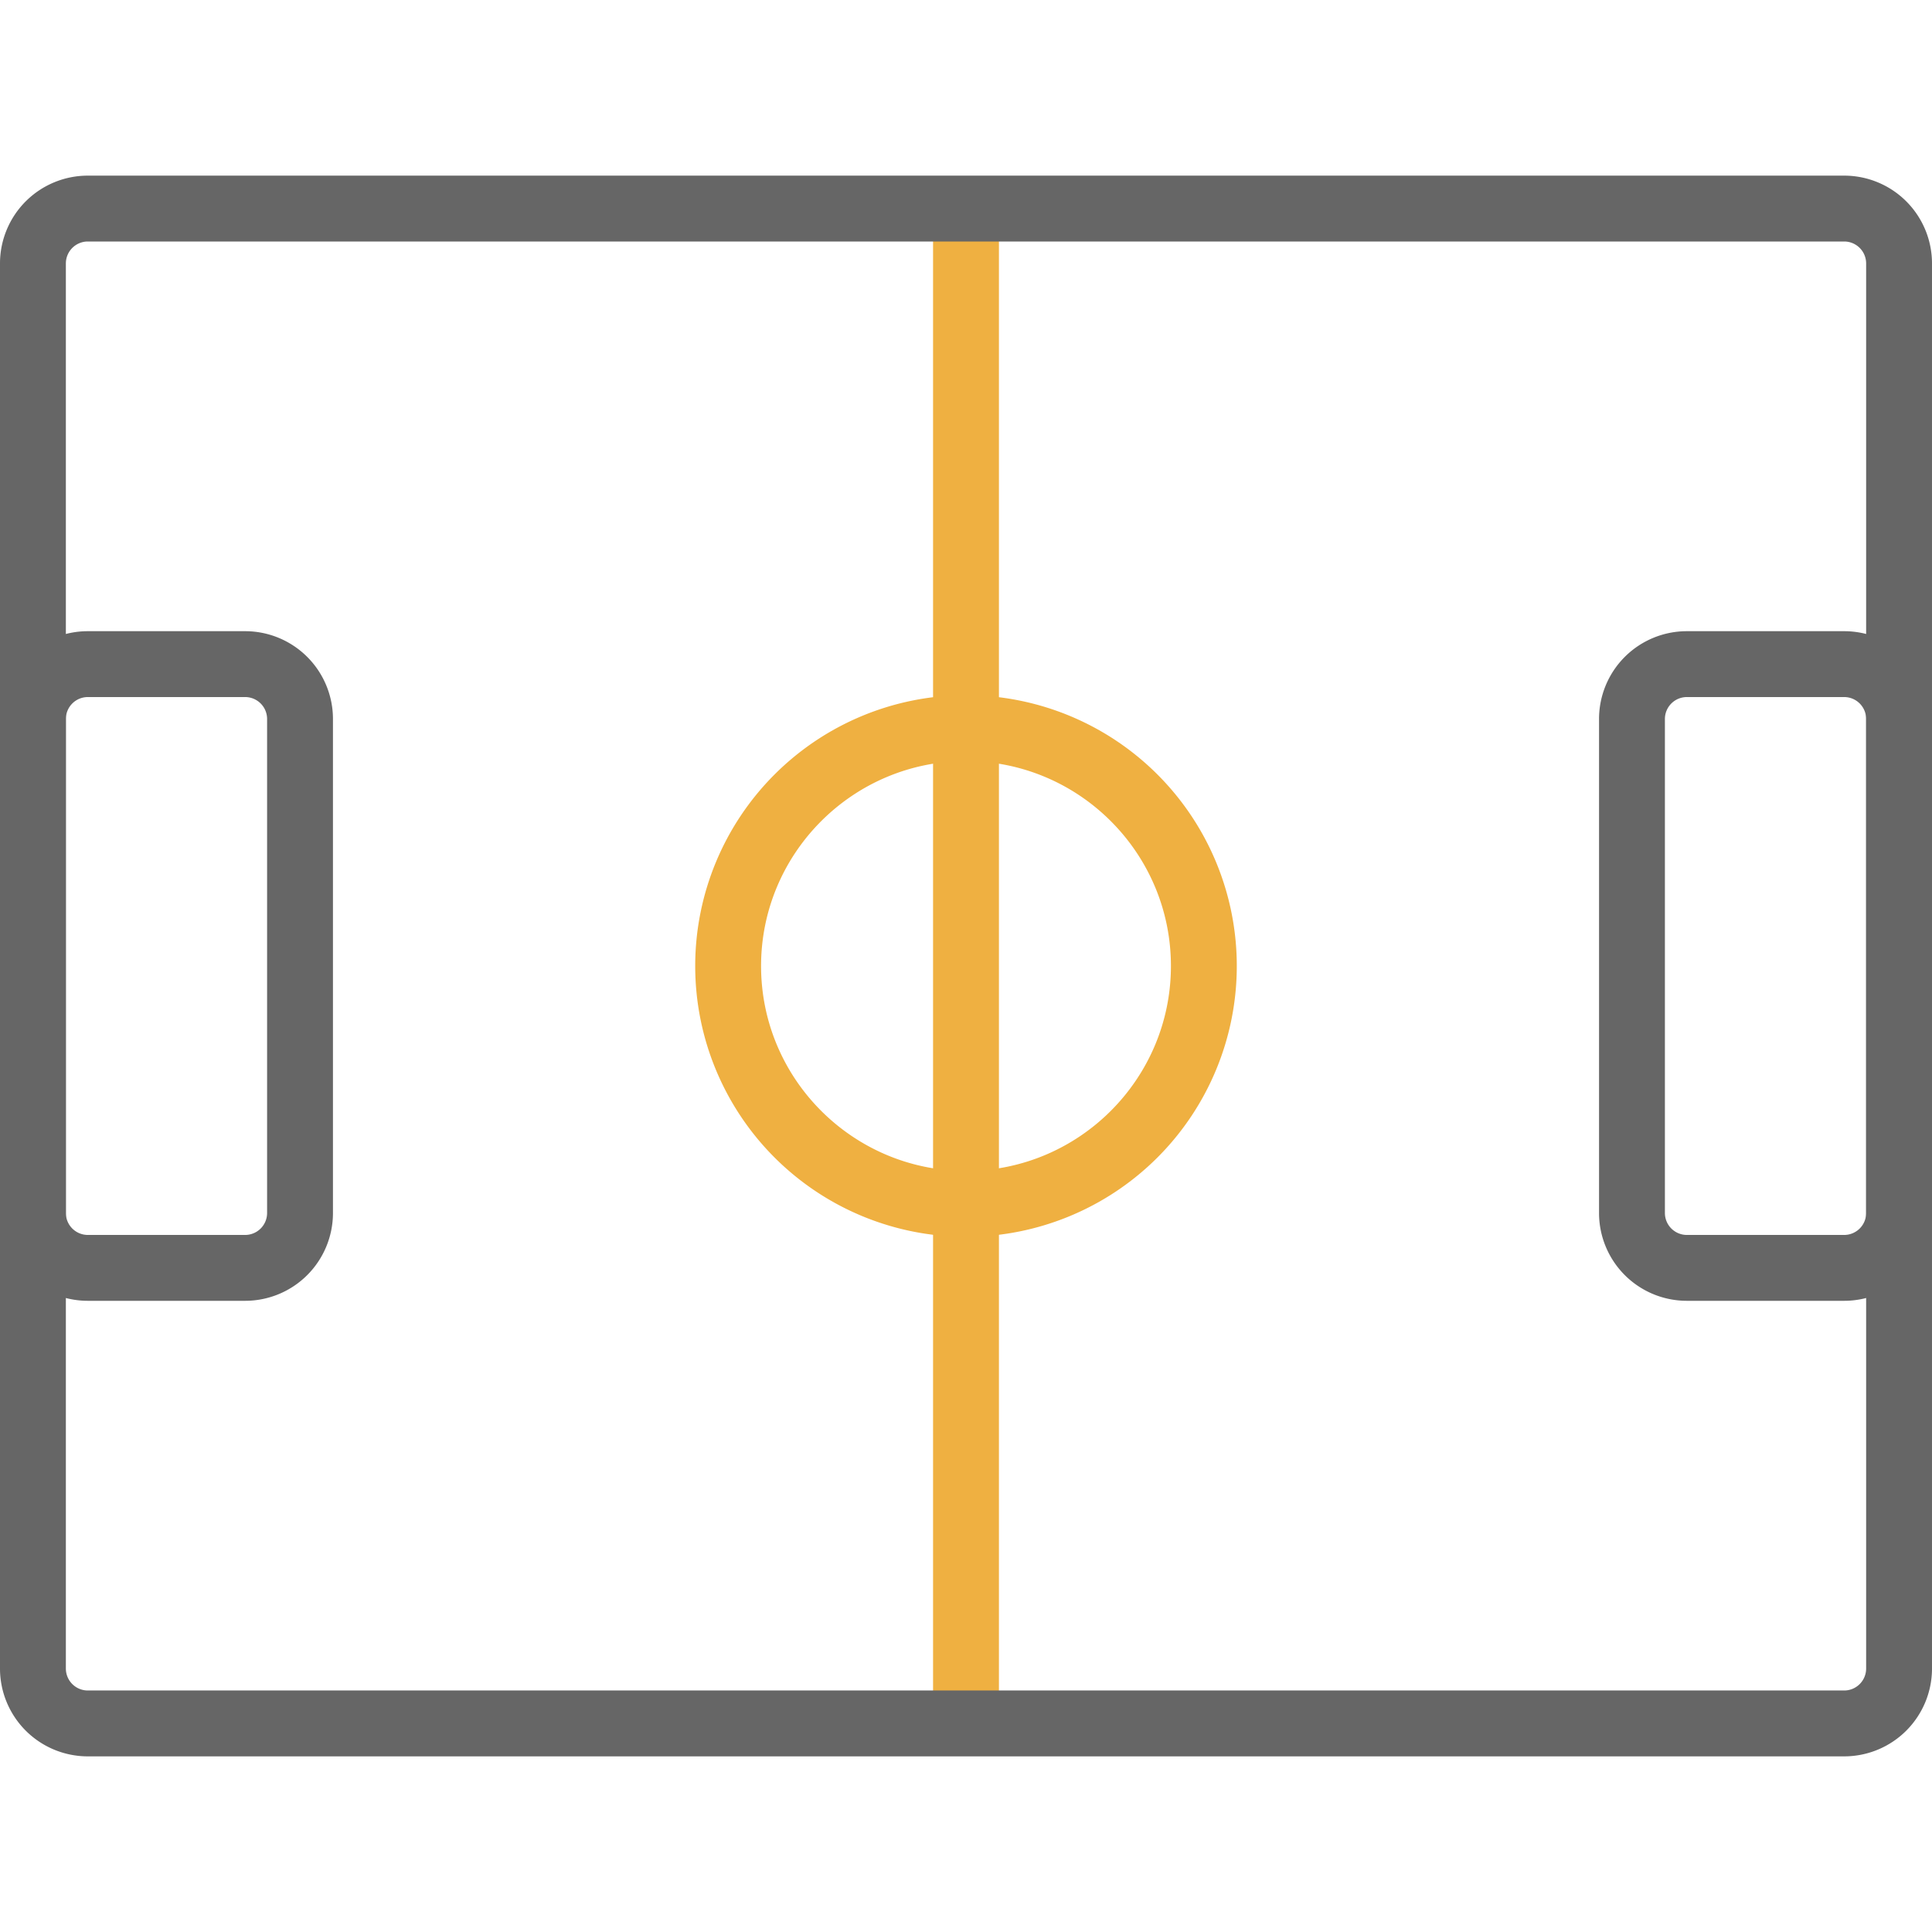
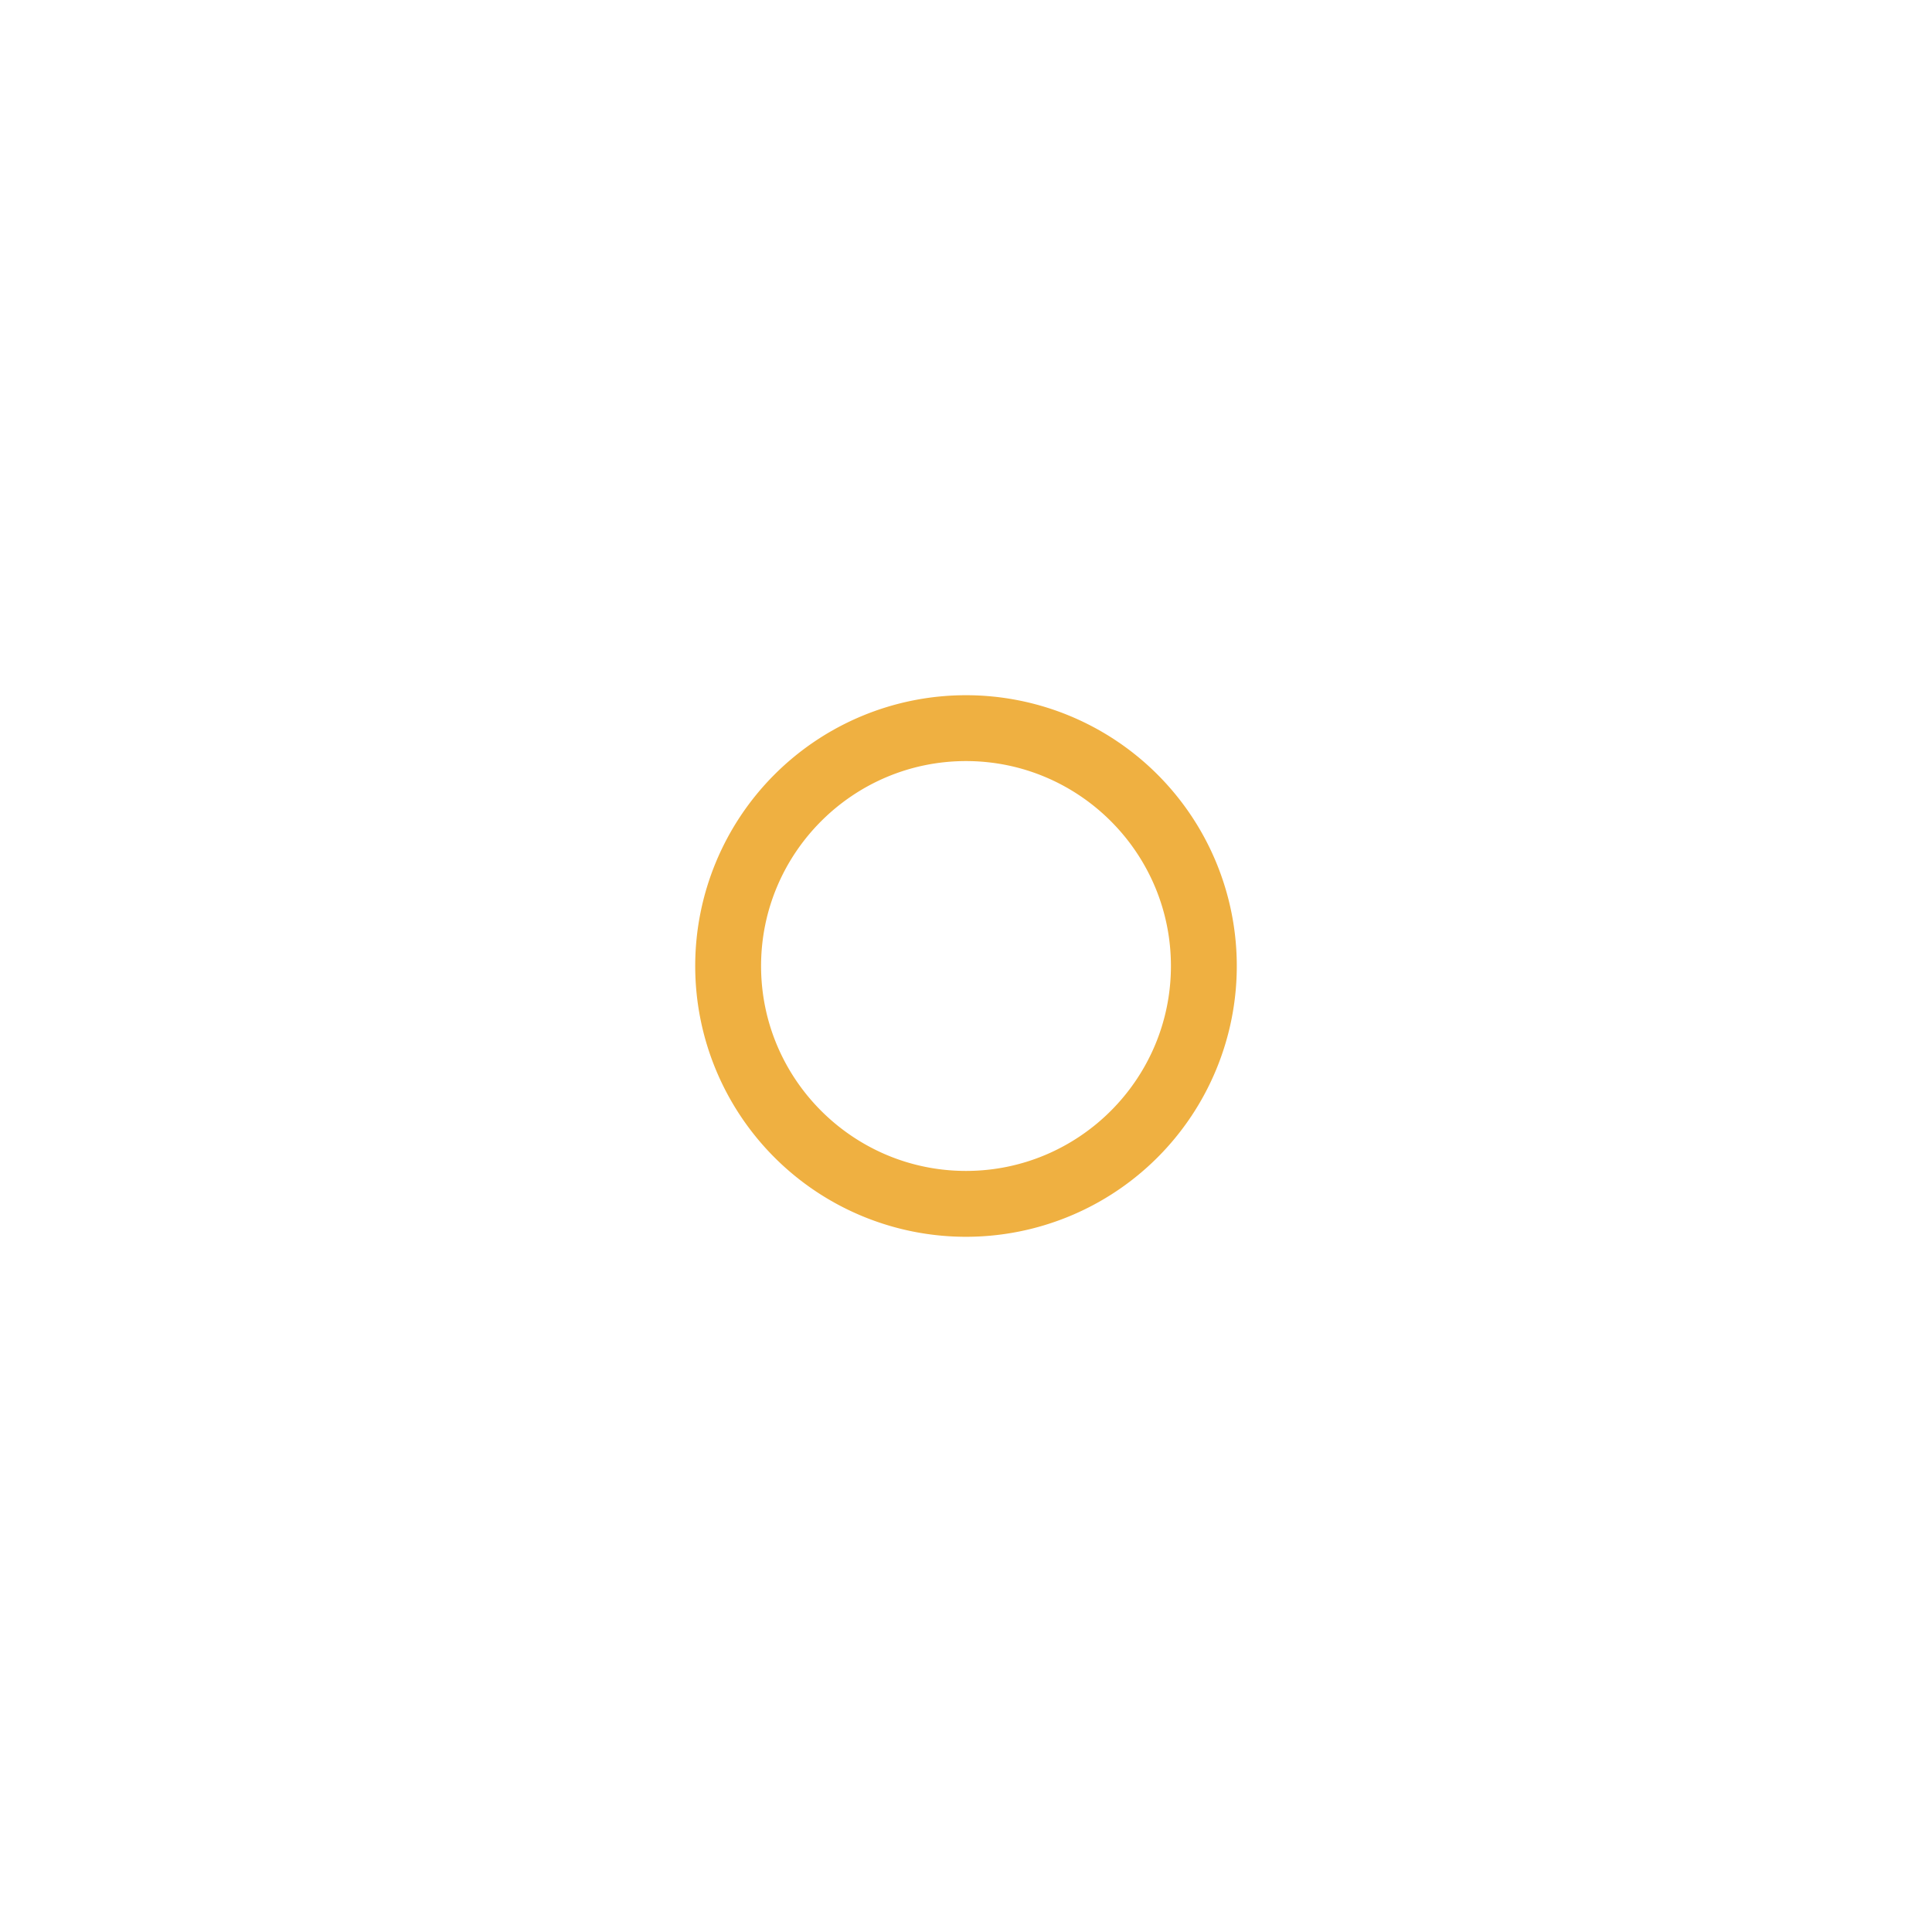
<svg xmlns="http://www.w3.org/2000/svg" class="svg-icon" style="width: 1em;height: 1em;vertical-align: middle;fill: currentColor;overflow: hidden;" viewBox="0 0 1024 1024">
-   <path d="M494.545 112.477h34.909v799.023h-34.909z" fill="#EFB041" />
-   <path d="M977.455 128a11.636 11.636 0 0 1 11.636 11.636v744.727a11.636 11.636 0 0 1-11.636 11.636H46.545a11.636 11.636 0 0 1-11.636-11.636V139.636a11.636 11.636 0 0 1 11.636-11.636h930.909M977.455 93.091H46.545a46.545 46.545 0 0 0-46.545 46.545v744.727a46.545 46.545 0 0 0 46.545 46.545h930.909a46.545 46.545 0 0 0 46.545-46.545V139.636a46.545 46.545 0 0 0-46.545-46.545z" fill="#666666" />
  <path d="M512 403.386c59.881 0 108.614 48.71 108.614 108.614S571.881 620.614 512 620.614 403.386 571.881 403.386 512s48.733-108.614 108.614-108.614m0-34.909a143.523 143.523 0 1 0 0 287.046 143.523 143.523 0 0 0 0-287.046z" fill="#EFB041" />
-   <path d="M129.932 369.455a11.636 11.636 0 0 1 11.636 11.636v261.818a11.636 11.636 0 0 1-11.636 11.636H46.545a11.636 11.636 0 0 1-11.636-11.636v-261.818a11.636 11.636 0 0 1 11.636-11.636h83.386m0-34.909H46.545a46.545 46.545 0 0 0-46.545 46.545v261.818a46.545 46.545 0 0 0 46.545 46.545h83.386a46.545 46.545 0 0 0 46.545-46.545v-261.818a46.545 46.545 0 0 0-46.545-46.545zM977.455 369.455a11.636 11.636 0 0 1 11.636 11.636v261.818a11.636 11.636 0 0 1-11.636 11.636h-83.386a11.636 11.636 0 0 1-11.636-11.636v-261.818a11.636 11.636 0 0 1 11.636-11.636H977.455m0-34.909h-83.386a46.545 46.545 0 0 0-46.545 46.545v261.818a46.545 46.545 0 0 0 46.545 46.545H977.455a46.545 46.545 0 0 0 46.545-46.545v-261.818a46.545 46.545 0 0 0-46.545-46.545z" fill="#666666" />
</svg>